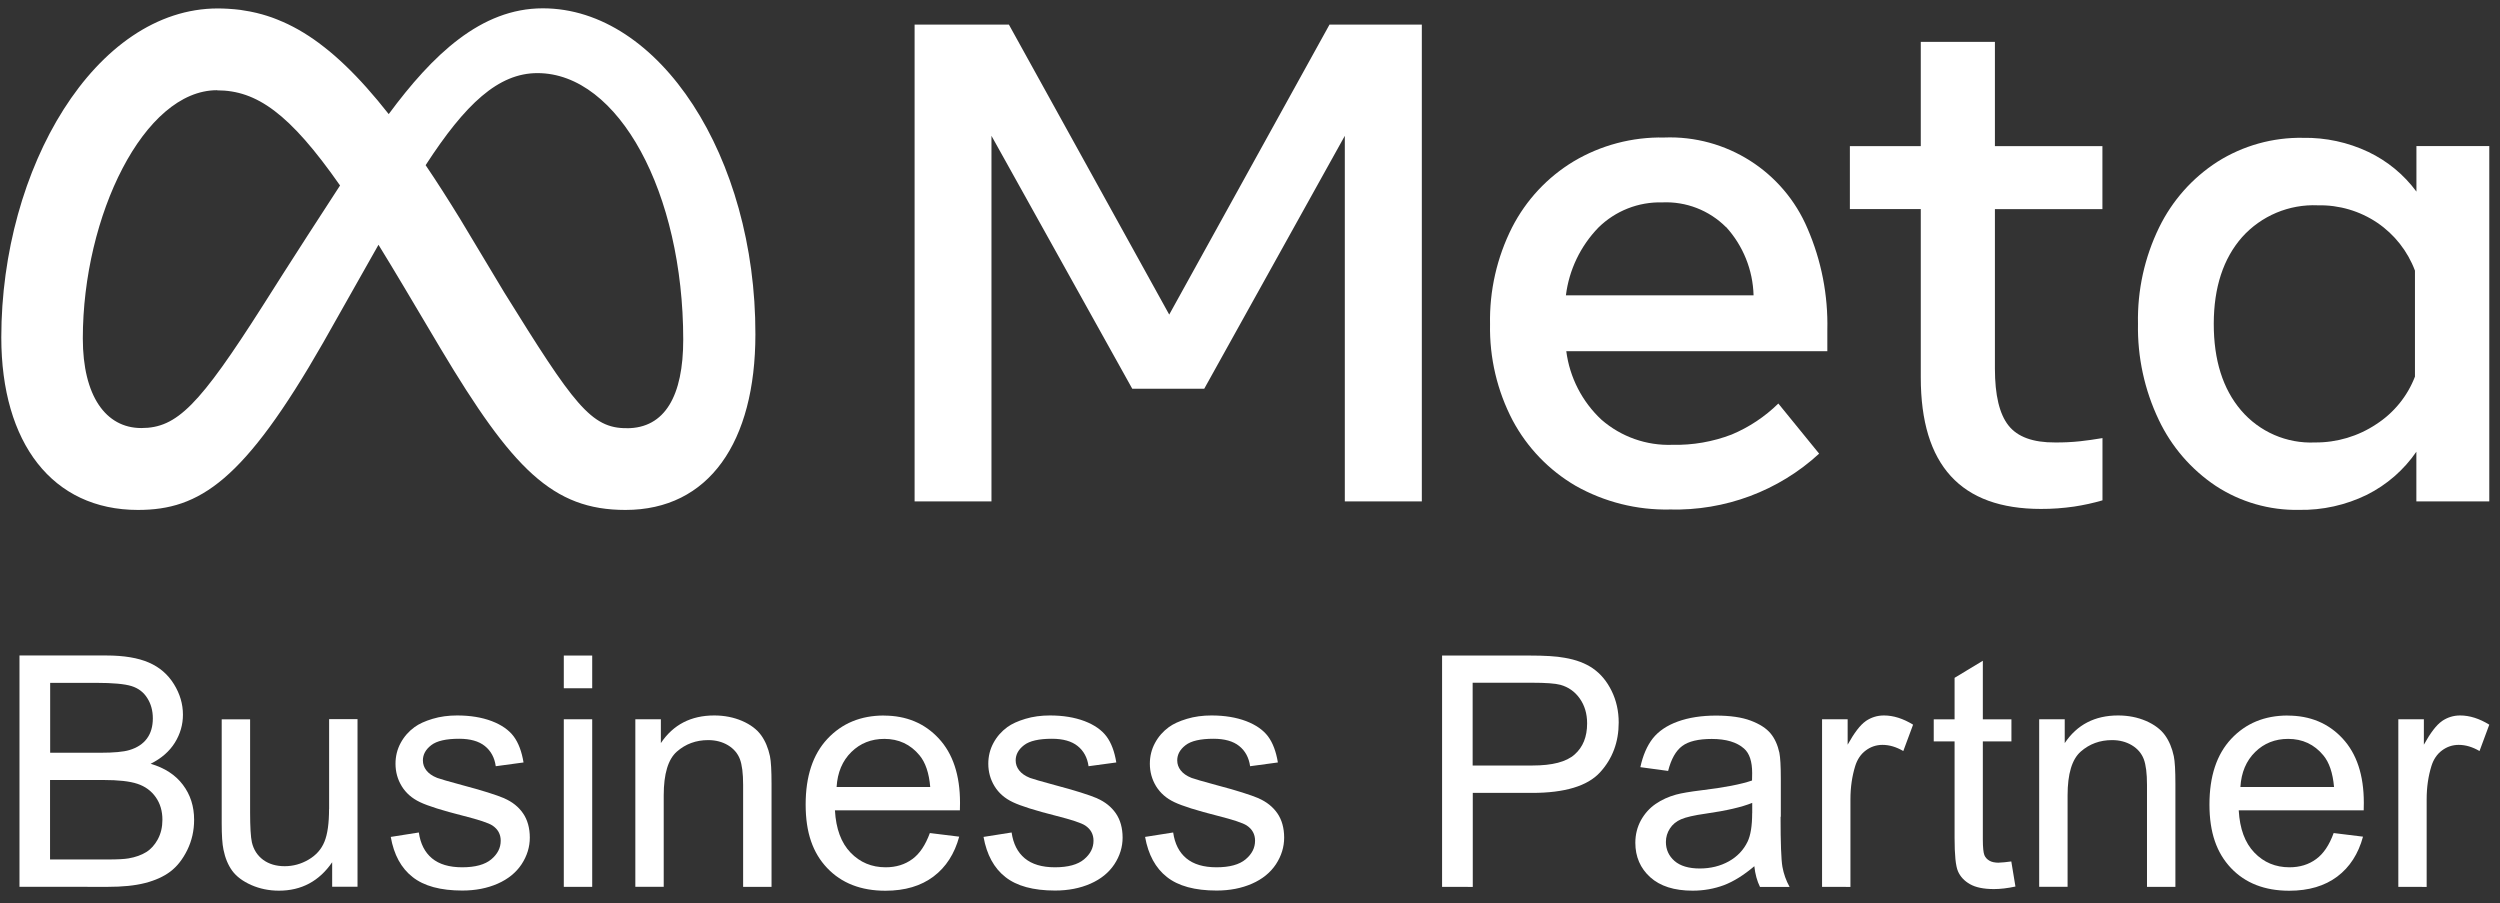
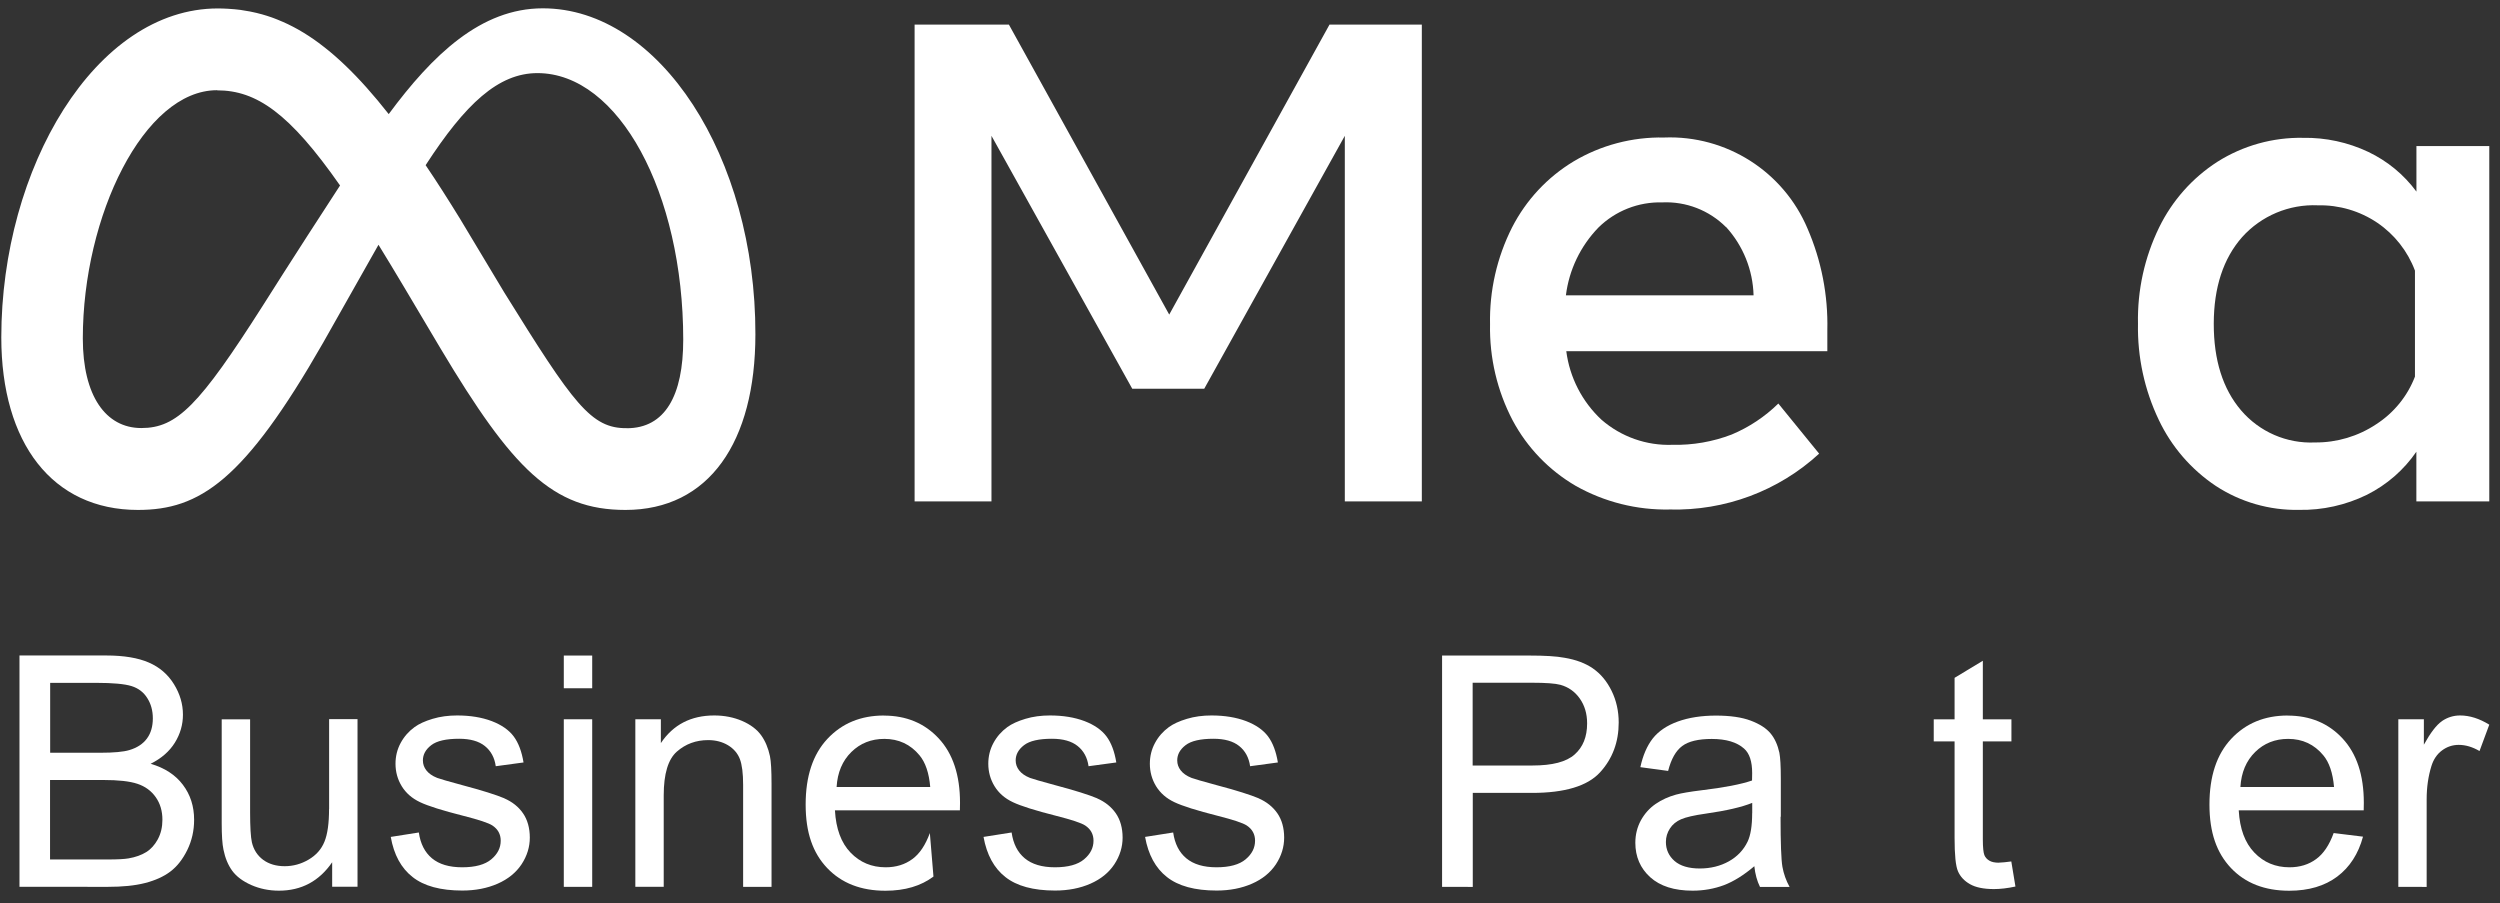
<svg xmlns="http://www.w3.org/2000/svg" width="119" height="43" viewBox="0 0 119 43" fill="none">
  <rect x="0" y="0" width="119" height="43" fill="#333333" stroke="none" />
  <g clip-path="url(#clip0_22_474)">
    <path d="M55.655 14.974L48.023 1.17H43.535V23.868H47.194V6.465L53.895 18.503H57.322L64.013 6.465V23.868H67.679V1.17H63.285L55.655 14.974Z" fill="white" />
    <path d="M82.43 20.683C81.531 21.028 80.573 21.195 79.611 21.173C78.374 21.219 77.168 20.792 76.234 19.982C75.311 19.123 74.716 17.968 74.555 16.716H86.981V15.715C87.02 14.055 86.7 12.407 86.04 10.883C84.888 8.155 82.163 6.428 79.206 6.546C77.694 6.516 76.203 6.909 74.903 7.683C73.654 8.436 72.641 9.525 71.976 10.822C71.253 12.253 70.893 13.837 70.926 15.44C70.896 17.03 71.265 18.603 72.003 20.012C72.695 21.309 73.736 22.389 75.009 23.13C76.373 23.898 77.918 24.285 79.481 24.252C82.109 24.321 84.661 23.369 86.591 21.594L84.649 19.208C84.008 19.837 83.255 20.336 82.43 20.683ZM76.085 10.831C76.893 10.036 77.99 9.604 79.121 9.634C80.255 9.582 81.356 10.009 82.157 10.81V10.801C82.974 11.696 83.437 12.851 83.47 14.058H74.537C74.688 12.842 75.233 11.711 76.085 10.831Z" fill="white" />
-     <path d="M97.147 24.225C97.677 24.228 98.206 24.188 98.729 24.113C99.186 24.043 99.636 23.946 100.078 23.816V20.853C99.691 20.916 99.337 20.971 99.01 21.004C98.614 21.046 98.221 21.064 97.825 21.061C96.775 21.068 96.034 20.798 95.605 20.254C95.173 19.71 94.958 18.809 94.958 17.548V9.954H100.075V6.955H94.958V1.992H91.429V6.955H88.054V9.951H91.429V17.971C91.429 22.141 93.334 24.225 97.147 24.225Z" fill="white" />
    <path d="M115.022 6.952V9.12C114.426 8.312 113.64 7.665 112.736 7.233C111.765 6.773 110.701 6.543 109.627 6.561C108.188 6.534 106.769 6.93 105.551 7.699C104.356 8.467 103.398 9.549 102.775 10.825C102.079 12.253 101.735 13.822 101.768 15.41C101.738 16.991 102.076 18.558 102.757 19.985C103.361 21.261 104.299 22.347 105.472 23.13C106.645 23.898 108.027 24.297 109.431 24.27C110.552 24.291 111.662 24.043 112.669 23.55C113.613 23.075 114.42 22.374 115.019 21.503V23.868H118.49V6.952H115.022ZM113.108 20.194C112.246 20.768 111.23 21.07 110.193 21.061C108.847 21.122 107.55 20.556 106.676 19.534C105.805 18.512 105.372 17.136 105.375 15.407C105.378 13.677 105.829 12.307 106.721 11.291C107.637 10.269 108.965 9.712 110.335 9.773C111.342 9.752 112.328 10.042 113.162 10.605C113.979 11.161 114.605 11.956 114.952 12.882V17.926C114.596 18.857 113.948 19.652 113.108 20.194Z" fill="white" />
    <path d="M35.957 15.912C35.972 7.475 31.397 0.396 25.836 0.396C22.89 0.396 20.589 2.612 18.503 5.431C17.786 4.52 17.1 3.749 16.428 3.108C16.099 2.794 15.772 2.506 15.445 2.252C15.433 2.243 15.421 2.234 15.409 2.225C15.252 2.101 15.095 1.983 14.937 1.874C14.78 1.765 14.623 1.663 14.466 1.566C14.444 1.554 14.426 1.542 14.405 1.53C14.266 1.445 14.127 1.366 13.988 1.294C13.97 1.285 13.949 1.273 13.931 1.264C13.779 1.185 13.628 1.112 13.477 1.046C13.453 1.037 13.428 1.025 13.404 1.016C13.274 0.958 13.144 0.907 13.014 0.858C12.984 0.846 12.954 0.834 12.924 0.825C12.775 0.774 12.624 0.725 12.473 0.683C12.449 0.677 12.428 0.671 12.403 0.665C12.273 0.628 12.143 0.598 12.01 0.571C11.974 0.562 11.935 0.556 11.898 0.547C11.747 0.517 11.596 0.492 11.442 0.471C11.424 0.471 11.409 0.468 11.39 0.465C11.251 0.447 11.112 0.435 10.973 0.426C10.934 0.426 10.891 0.42 10.849 0.417C10.692 0.408 10.534 0.402 10.377 0.402C4.538 0.396 0.062 7.998 0.062 16.06C0.062 21.095 2.497 24.273 6.567 24.273C9.506 24.273 11.62 22.885 15.376 16.323L18.016 11.651C18.394 12.262 18.787 12.918 19.207 13.62L20.967 16.583C24.396 22.326 26.311 24.273 29.77 24.273C33.747 24.273 35.957 21.049 35.957 15.912ZM12.518 14.536C9.482 19.305 8.421 20.375 6.727 20.375C5.034 20.375 3.942 18.845 3.942 16.111C3.942 10.269 6.857 4.294 10.329 4.294C10.329 4.294 10.329 4.294 10.332 4.294V4.3C12.21 4.3 13.782 5.388 16.186 8.829C13.903 12.334 12.518 14.536 12.518 14.536ZM29.84 20.381C28.131 20.399 27.302 19.232 24.009 13.931L21.905 10.426C21.333 9.495 20.789 8.642 20.26 7.862C22.156 4.938 23.725 3.48 25.582 3.48C29.447 3.48 32.522 9.177 32.522 16.169C32.522 18.836 31.654 20.384 29.837 20.384L29.84 20.381Z" fill="white" />
    <path d="M7.169 36.357C7.683 36.1 8.067 35.764 8.324 35.35C8.581 34.935 8.708 34.491 8.708 34.019C8.708 33.514 8.566 33.027 8.279 32.565C7.991 32.099 7.592 31.757 7.084 31.537C6.576 31.316 5.899 31.201 5.061 31.201H0.927V42.211L5.125 42.214C5.826 42.214 6.416 42.157 6.9 42.033C7.383 41.909 7.786 41.73 8.106 41.488C8.427 41.246 8.696 40.905 8.914 40.463C9.131 40.019 9.24 39.541 9.24 39.024C9.24 38.383 9.062 37.826 8.705 37.355C8.348 36.883 7.837 36.55 7.172 36.357H7.169ZM2.385 32.504H4.586C5.376 32.504 5.935 32.556 6.262 32.658C6.588 32.761 6.836 32.949 7.011 33.23C7.187 33.505 7.275 33.829 7.275 34.195C7.275 34.579 7.181 34.902 6.993 35.156C6.806 35.41 6.525 35.595 6.156 35.704C5.878 35.788 5.412 35.831 4.768 35.831H2.388V32.504H2.385ZM7.513 39.949C7.368 40.215 7.184 40.421 6.96 40.56C6.736 40.699 6.455 40.802 6.119 40.859C5.926 40.893 5.599 40.911 5.128 40.911H2.382V37.128H4.928C5.63 37.128 6.168 37.185 6.54 37.309C6.912 37.433 7.202 37.645 7.414 37.947C7.625 38.247 7.731 38.607 7.731 39.018C7.731 39.369 7.659 39.677 7.513 39.946V39.949Z" fill="white" />
    <path d="M15.663 38.507C15.663 39.19 15.591 39.707 15.443 40.067C15.297 40.427 15.046 40.708 14.69 40.917C14.336 41.126 13.955 41.231 13.55 41.231C13.144 41.231 12.803 41.129 12.527 40.929C12.255 40.726 12.071 40.448 11.989 40.091C11.935 39.846 11.905 39.372 11.905 38.664V34.24H10.553V39.181C10.553 39.759 10.58 40.176 10.637 40.442C10.716 40.838 10.855 41.174 11.052 41.446C11.251 41.718 11.551 41.945 11.959 42.127C12.364 42.305 12.806 42.396 13.277 42.396C14.348 42.396 15.191 41.945 15.811 41.044V42.208H17.018V34.231H15.666V38.507H15.663Z" fill="white" />
    <path d="M24.006 37.999C23.628 37.839 22.963 37.627 22.005 37.373C21.345 37.194 20.946 37.08 20.81 37.028C20.574 36.934 20.405 36.813 20.293 36.668C20.184 36.526 20.13 36.372 20.13 36.194C20.13 35.918 20.26 35.676 20.526 35.471C20.792 35.265 21.236 35.165 21.856 35.165C22.383 35.165 22.791 35.28 23.078 35.51C23.365 35.74 23.541 36.06 23.598 36.472L24.92 36.293C24.835 35.776 24.681 35.362 24.454 35.056C24.227 34.751 23.88 34.506 23.408 34.325C22.933 34.146 22.386 34.056 21.76 34.056C21.345 34.056 20.952 34.107 20.592 34.216C20.23 34.325 19.945 34.455 19.734 34.609C19.455 34.812 19.235 35.062 19.071 35.365C18.908 35.667 18.826 35.997 18.826 36.354C18.826 36.744 18.926 37.101 19.123 37.424C19.322 37.748 19.61 38.002 19.994 38.183C20.375 38.365 21.064 38.582 22.056 38.833C22.794 39.021 23.253 39.172 23.438 39.293C23.701 39.468 23.834 39.71 23.834 40.016C23.834 40.358 23.686 40.651 23.384 40.905C23.084 41.156 22.622 41.283 22.002 41.283C21.382 41.283 20.907 41.141 20.562 40.856C20.221 40.572 20.012 40.161 19.936 39.626L18.6 39.837C18.748 40.684 19.096 41.322 19.637 41.745C20.178 42.175 20.97 42.39 22.005 42.39C22.631 42.39 23.193 42.281 23.689 42.063C24.185 41.845 24.563 41.537 24.826 41.141C25.089 40.742 25.219 40.315 25.219 39.868C25.219 39.42 25.11 39.021 24.895 38.712C24.681 38.401 24.384 38.168 24.006 38.002V37.999Z" fill="white" />
    <path d="M28.189 34.237H26.837V42.214H28.189V34.237Z" fill="white" />
    <path d="M28.189 31.204H26.837V32.761H28.189V31.204Z" fill="white" />
    <path d="M36.229 34.996C36.027 34.718 35.727 34.491 35.325 34.316C34.923 34.143 34.478 34.056 33.998 34.056C32.891 34.056 32.044 34.494 31.457 35.371V34.237H30.242V42.211H31.593V37.857C31.593 36.838 31.802 36.142 32.219 35.776C32.637 35.41 33.133 35.229 33.71 35.229C34.07 35.229 34.385 35.313 34.654 35.474C34.923 35.637 35.11 35.855 35.216 36.127C35.322 36.402 35.373 36.813 35.373 37.364V42.214H36.725V37.309C36.725 36.683 36.701 36.245 36.65 35.994C36.568 35.61 36.429 35.274 36.229 34.996Z" fill="white" />
-     <path d="M42.072 34.059C40.971 34.059 40.076 34.431 39.383 35.171C38.691 35.912 38.349 36.953 38.349 38.295C38.349 39.638 38.691 40.599 39.374 41.319C40.058 42.039 40.983 42.399 42.147 42.399C43.076 42.399 43.838 42.172 44.433 41.724C45.029 41.277 45.437 40.639 45.658 39.825L44.261 39.653C44.052 40.224 43.777 40.639 43.426 40.893C43.073 41.153 42.652 41.283 42.156 41.283C41.491 41.283 40.935 41.05 40.487 40.584C40.039 40.119 39.792 39.45 39.743 38.573H45.691C45.694 38.416 45.697 38.295 45.697 38.214C45.697 36.898 45.359 35.876 44.684 35.15C44.01 34.424 43.136 34.062 42.072 34.062V34.059ZM39.822 37.464C39.864 36.765 40.1 36.212 40.526 35.794C40.947 35.38 41.473 35.171 42.093 35.171C42.779 35.171 43.336 35.431 43.768 35.952C44.049 36.287 44.222 36.792 44.279 37.461H39.825L39.822 37.464Z" fill="white" />
+     <path d="M42.072 34.059C40.971 34.059 40.076 34.431 39.383 35.171C38.691 35.912 38.349 36.953 38.349 38.295C38.349 39.638 38.691 40.599 39.374 41.319C40.058 42.039 40.983 42.399 42.147 42.399C43.076 42.399 43.838 42.172 44.433 41.724L44.261 39.653C44.052 40.224 43.777 40.639 43.426 40.893C43.073 41.153 42.652 41.283 42.156 41.283C41.491 41.283 40.935 41.05 40.487 40.584C40.039 40.119 39.792 39.45 39.743 38.573H45.691C45.694 38.416 45.697 38.295 45.697 38.214C45.697 36.898 45.359 35.876 44.684 35.15C44.01 34.424 43.136 34.062 42.072 34.062V34.059ZM39.822 37.464C39.864 36.765 40.1 36.212 40.526 35.794C40.947 35.38 41.473 35.171 42.093 35.171C42.779 35.171 43.336 35.431 43.768 35.952C44.049 36.287 44.222 36.792 44.279 37.461H39.825L39.822 37.464Z" fill="white" />
    <path d="M52.223 37.999C51.845 37.839 51.18 37.627 50.221 37.373C49.562 37.194 49.163 37.08 49.027 37.028C48.791 36.934 48.622 36.813 48.51 36.668C48.401 36.526 48.346 36.372 48.346 36.194C48.346 35.918 48.477 35.676 48.743 35.471C49.009 35.265 49.453 35.165 50.073 35.165C50.599 35.165 51.008 35.28 51.295 35.51C51.582 35.74 51.758 36.06 51.815 36.472L53.136 36.293C53.052 35.776 52.898 35.362 52.671 35.056C52.444 34.751 52.096 34.506 51.624 34.325C51.15 34.146 50.602 34.056 49.977 34.056C49.562 34.056 49.169 34.107 48.809 34.216C48.446 34.325 48.162 34.455 47.95 34.609C47.672 34.812 47.451 35.062 47.288 35.365C47.125 35.667 47.043 35.997 47.043 36.354C47.043 36.744 47.143 37.101 47.34 37.424C47.539 37.748 47.826 38.002 48.211 38.183C48.592 38.365 49.281 38.582 50.273 38.833C51.011 39.021 51.47 39.172 51.655 39.293C51.918 39.468 52.051 39.71 52.051 40.016C52.051 40.358 51.903 40.651 51.6 40.905C51.301 41.156 50.838 41.283 50.218 41.283C49.599 41.283 49.124 41.141 48.779 40.856C48.437 40.572 48.229 40.161 48.153 39.626L46.816 39.837C46.968 40.684 47.315 41.322 47.854 41.745C48.395 42.175 49.187 42.39 50.221 42.39C50.847 42.39 51.41 42.281 51.906 42.063C52.402 41.845 52.78 41.537 53.043 41.141C53.306 40.742 53.436 40.315 53.436 39.868C53.436 39.42 53.327 39.021 53.112 38.712C52.898 38.404 52.601 38.168 52.223 38.002V37.999Z" fill="white" />
    <path d="M59.913 37.999C59.535 37.839 58.87 37.627 57.911 37.373C57.252 37.194 56.853 37.08 56.717 37.028C56.481 36.934 56.312 36.813 56.2 36.668C56.091 36.526 56.036 36.372 56.036 36.194C56.036 35.918 56.166 35.676 56.433 35.471C56.699 35.265 57.143 35.165 57.763 35.165C58.289 35.165 58.698 35.28 58.985 35.51C59.272 35.74 59.447 36.06 59.505 36.472L60.827 36.293C60.742 35.776 60.588 35.362 60.361 35.056C60.134 34.751 59.786 34.506 59.315 34.325C58.84 34.146 58.292 34.056 57.666 34.056C57.252 34.056 56.859 34.107 56.499 34.216C56.136 34.325 55.852 34.455 55.64 34.609C55.362 34.812 55.141 35.062 54.978 35.365C54.815 35.667 54.733 35.997 54.733 36.354C54.733 36.744 54.833 37.101 55.029 37.424C55.229 37.748 55.516 38.002 55.9 38.183C56.281 38.365 56.971 38.582 57.963 38.833C58.701 39.021 59.16 39.172 59.345 39.293C59.608 39.468 59.741 39.71 59.741 40.016C59.741 40.358 59.593 40.651 59.29 40.905C58.991 41.156 58.528 41.283 57.908 41.283C57.288 41.283 56.814 41.141 56.469 40.856C56.127 40.572 55.919 40.161 55.843 39.626L54.506 39.837C54.657 40.684 55.005 41.322 55.544 41.745C56.085 42.175 56.877 42.39 57.911 42.39C58.537 42.39 59.1 42.281 59.596 42.063C60.092 41.845 60.47 41.537 60.733 41.141C60.996 40.742 61.126 40.315 61.126 39.868C61.126 39.42 61.017 39.021 60.802 38.712C60.588 38.404 60.291 38.168 59.913 38.002V37.999Z" fill="white" />
    <path d="M75.834 31.824C75.468 31.57 75.015 31.401 74.473 31.31C74.089 31.237 73.53 31.204 72.798 31.204H68.643V42.214L70.104 42.217V37.742H72.928C74.485 37.742 75.562 37.415 76.158 36.768C76.753 36.121 77.05 35.326 77.05 34.391C77.05 33.847 76.938 33.345 76.714 32.888C76.49 32.432 76.197 32.078 75.831 31.824H75.834ZM74.954 35.912C74.558 36.266 73.89 36.438 72.949 36.438H70.098V32.498H72.916C73.578 32.498 74.032 32.531 74.277 32.598C74.658 32.704 74.966 32.922 75.196 33.248C75.429 33.578 75.547 33.971 75.547 34.434C75.547 35.069 75.35 35.562 74.954 35.912Z" fill="white" />
    <path d="M84.767 38.876V37.074C84.767 36.472 84.743 36.057 84.698 35.828C84.616 35.456 84.477 35.147 84.277 34.908C84.075 34.666 83.763 34.464 83.337 34.303C82.913 34.143 82.36 34.062 81.68 34.062C80.999 34.062 80.391 34.155 79.868 34.343C79.348 34.53 78.952 34.799 78.674 35.147C78.402 35.495 78.202 35.955 78.081 36.517L79.403 36.696C79.548 36.127 79.772 35.734 80.074 35.51C80.373 35.286 80.845 35.174 81.48 35.174C82.163 35.174 82.678 35.329 83.019 35.634C83.276 35.861 83.403 36.248 83.403 36.798C83.403 36.847 83.403 36.965 83.397 37.152C82.88 37.331 82.076 37.488 80.984 37.618C80.449 37.684 80.047 37.751 79.781 37.823C79.418 37.923 79.094 38.071 78.807 38.268C78.52 38.465 78.287 38.725 78.108 39.045C77.933 39.369 77.842 39.722 77.842 40.116C77.842 40.778 78.078 41.328 78.55 41.755C79.022 42.181 79.693 42.396 80.57 42.396C81.099 42.396 81.598 42.305 82.061 42.133C82.523 41.957 83.007 41.655 83.506 41.231C83.546 41.606 83.636 41.936 83.775 42.217H85.184C85.015 41.912 84.903 41.591 84.843 41.259C84.785 40.926 84.755 40.131 84.755 38.876H84.767ZM83.403 38.709C83.403 39.305 83.331 39.756 83.186 40.061C82.995 40.457 82.699 40.772 82.294 40.999C81.888 41.225 81.426 41.34 80.906 41.34C80.385 41.34 79.977 41.219 79.705 40.98C79.433 40.739 79.297 40.439 79.297 40.079C79.297 39.843 79.363 39.629 79.487 39.438C79.611 39.245 79.79 39.096 80.02 38.997C80.249 38.897 80.642 38.806 81.199 38.728C82.179 38.589 82.916 38.416 83.406 38.217V38.712L83.403 38.709Z" fill="white" />
-     <path d="M88.807 34.328C88.547 34.506 88.26 34.884 87.948 35.447V34.237H86.73V42.214L88.081 42.217V38.041C88.081 37.47 88.16 36.943 88.308 36.463C88.408 36.145 88.574 35.897 88.81 35.722C89.046 35.546 89.312 35.456 89.605 35.456C89.938 35.456 90.264 35.555 90.597 35.749L91.063 34.494C90.591 34.204 90.128 34.056 89.675 34.056C89.357 34.056 89.07 34.146 88.807 34.325V34.328Z" fill="white" />
    <path d="M95.151 41.065C94.949 41.065 94.798 41.032 94.689 40.965C94.58 40.899 94.501 40.814 94.456 40.702C94.411 40.59 94.383 40.342 94.383 39.958V35.292H95.744V34.24H94.383V31.452L93.038 32.265V34.24H92.046V35.292H93.038V39.88C93.038 40.693 93.089 41.222 93.201 41.476C93.31 41.727 93.5 41.933 93.773 42.087C94.042 42.241 94.423 42.32 94.913 42.32C95.212 42.32 95.554 42.281 95.935 42.199L95.738 41.005C95.493 41.041 95.294 41.056 95.145 41.062L95.151 41.065Z" fill="white" />
-     <path d="M103.053 34.996C102.85 34.718 102.551 34.491 102.149 34.316C101.747 34.143 101.302 34.056 100.821 34.056C99.714 34.056 98.868 34.494 98.281 35.371V34.237H97.065V42.211H98.417V37.857C98.417 36.838 98.626 36.142 99.043 35.776C99.46 35.41 99.956 35.229 100.534 35.229C100.894 35.229 101.208 35.313 101.477 35.474C101.747 35.637 101.934 35.855 102.04 36.127C102.146 36.402 102.197 36.813 102.197 37.364V42.214H103.549V37.309C103.549 36.683 103.525 36.245 103.473 35.994C103.392 35.61 103.252 35.274 103.053 34.996Z" fill="white" />
    <path d="M108.892 34.059C107.792 34.059 106.897 34.431 106.204 35.171C105.512 35.912 105.17 36.953 105.17 38.295C105.17 39.638 105.515 40.599 106.195 41.319C106.878 42.039 107.804 42.399 108.968 42.399C109.896 42.399 110.658 42.172 111.254 41.724C111.85 41.277 112.258 40.639 112.479 39.825L111.082 39.653C110.876 40.224 110.598 40.639 110.247 40.893C109.893 41.153 109.473 41.283 108.977 41.283C108.312 41.283 107.755 41.05 107.308 40.584C106.86 40.119 106.612 39.45 106.564 38.573H112.512C112.515 38.416 112.518 38.295 112.518 38.214C112.518 36.898 112.18 35.876 111.505 35.15C110.831 34.424 109.957 34.062 108.892 34.062V34.059ZM106.643 37.464C106.685 36.765 106.921 36.212 107.347 35.794C107.768 35.38 108.294 35.171 108.914 35.171C109.6 35.171 110.156 35.431 110.589 35.952C110.87 36.287 111.042 36.792 111.1 37.461H106.646L106.643 37.464Z" fill="white" />
    <path d="M116.235 34.328C115.975 34.506 115.687 34.884 115.376 35.447V34.237H114.16V42.214L115.509 42.217V38.041C115.509 37.47 115.587 36.943 115.736 36.463C115.835 36.145 116.002 35.897 116.238 35.722C116.473 35.546 116.74 35.456 117.033 35.456C117.366 35.456 117.692 35.555 118.025 35.749L118.49 34.494C118.019 34.204 117.556 34.056 117.102 34.056C116.785 34.056 116.498 34.146 116.235 34.325V34.328Z" fill="white" />
  </g>
  <defs>
    <clipPath id="clip0_22_474">
      <rect width="118.428" height="42" fill="white" transform="translate(0.062 0.396)" />
    </clipPath>
  </defs>
</svg>